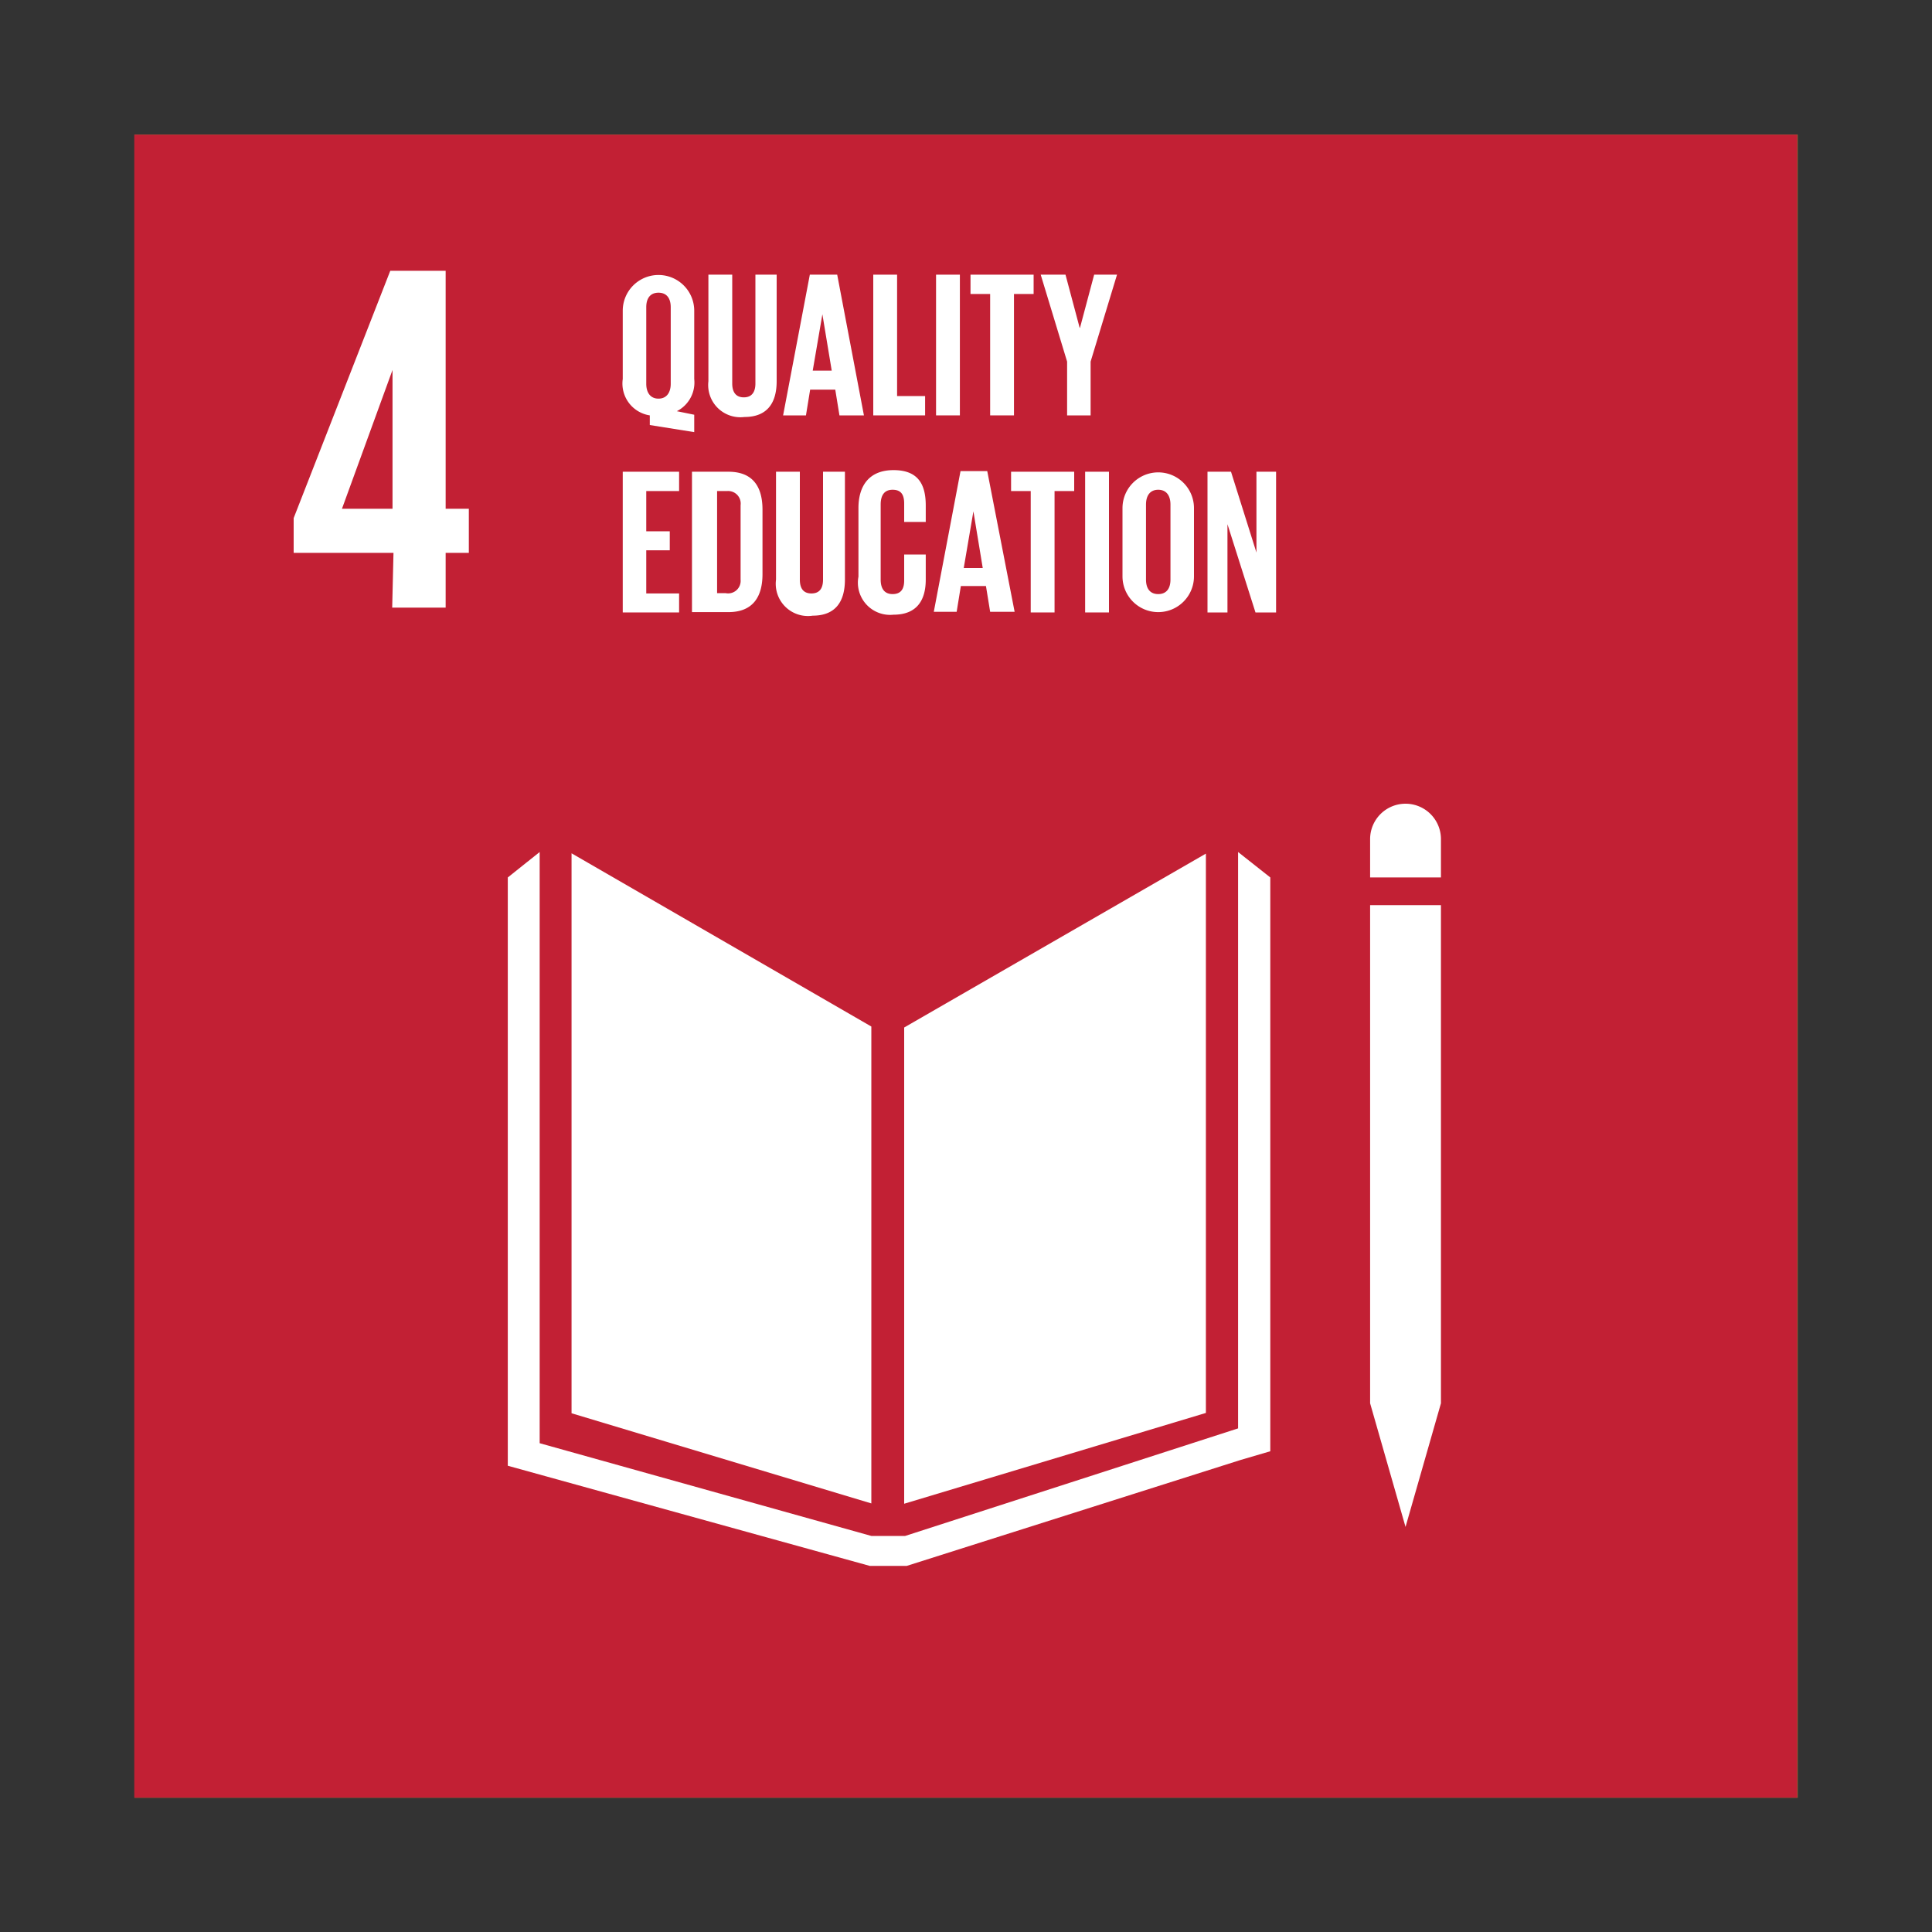
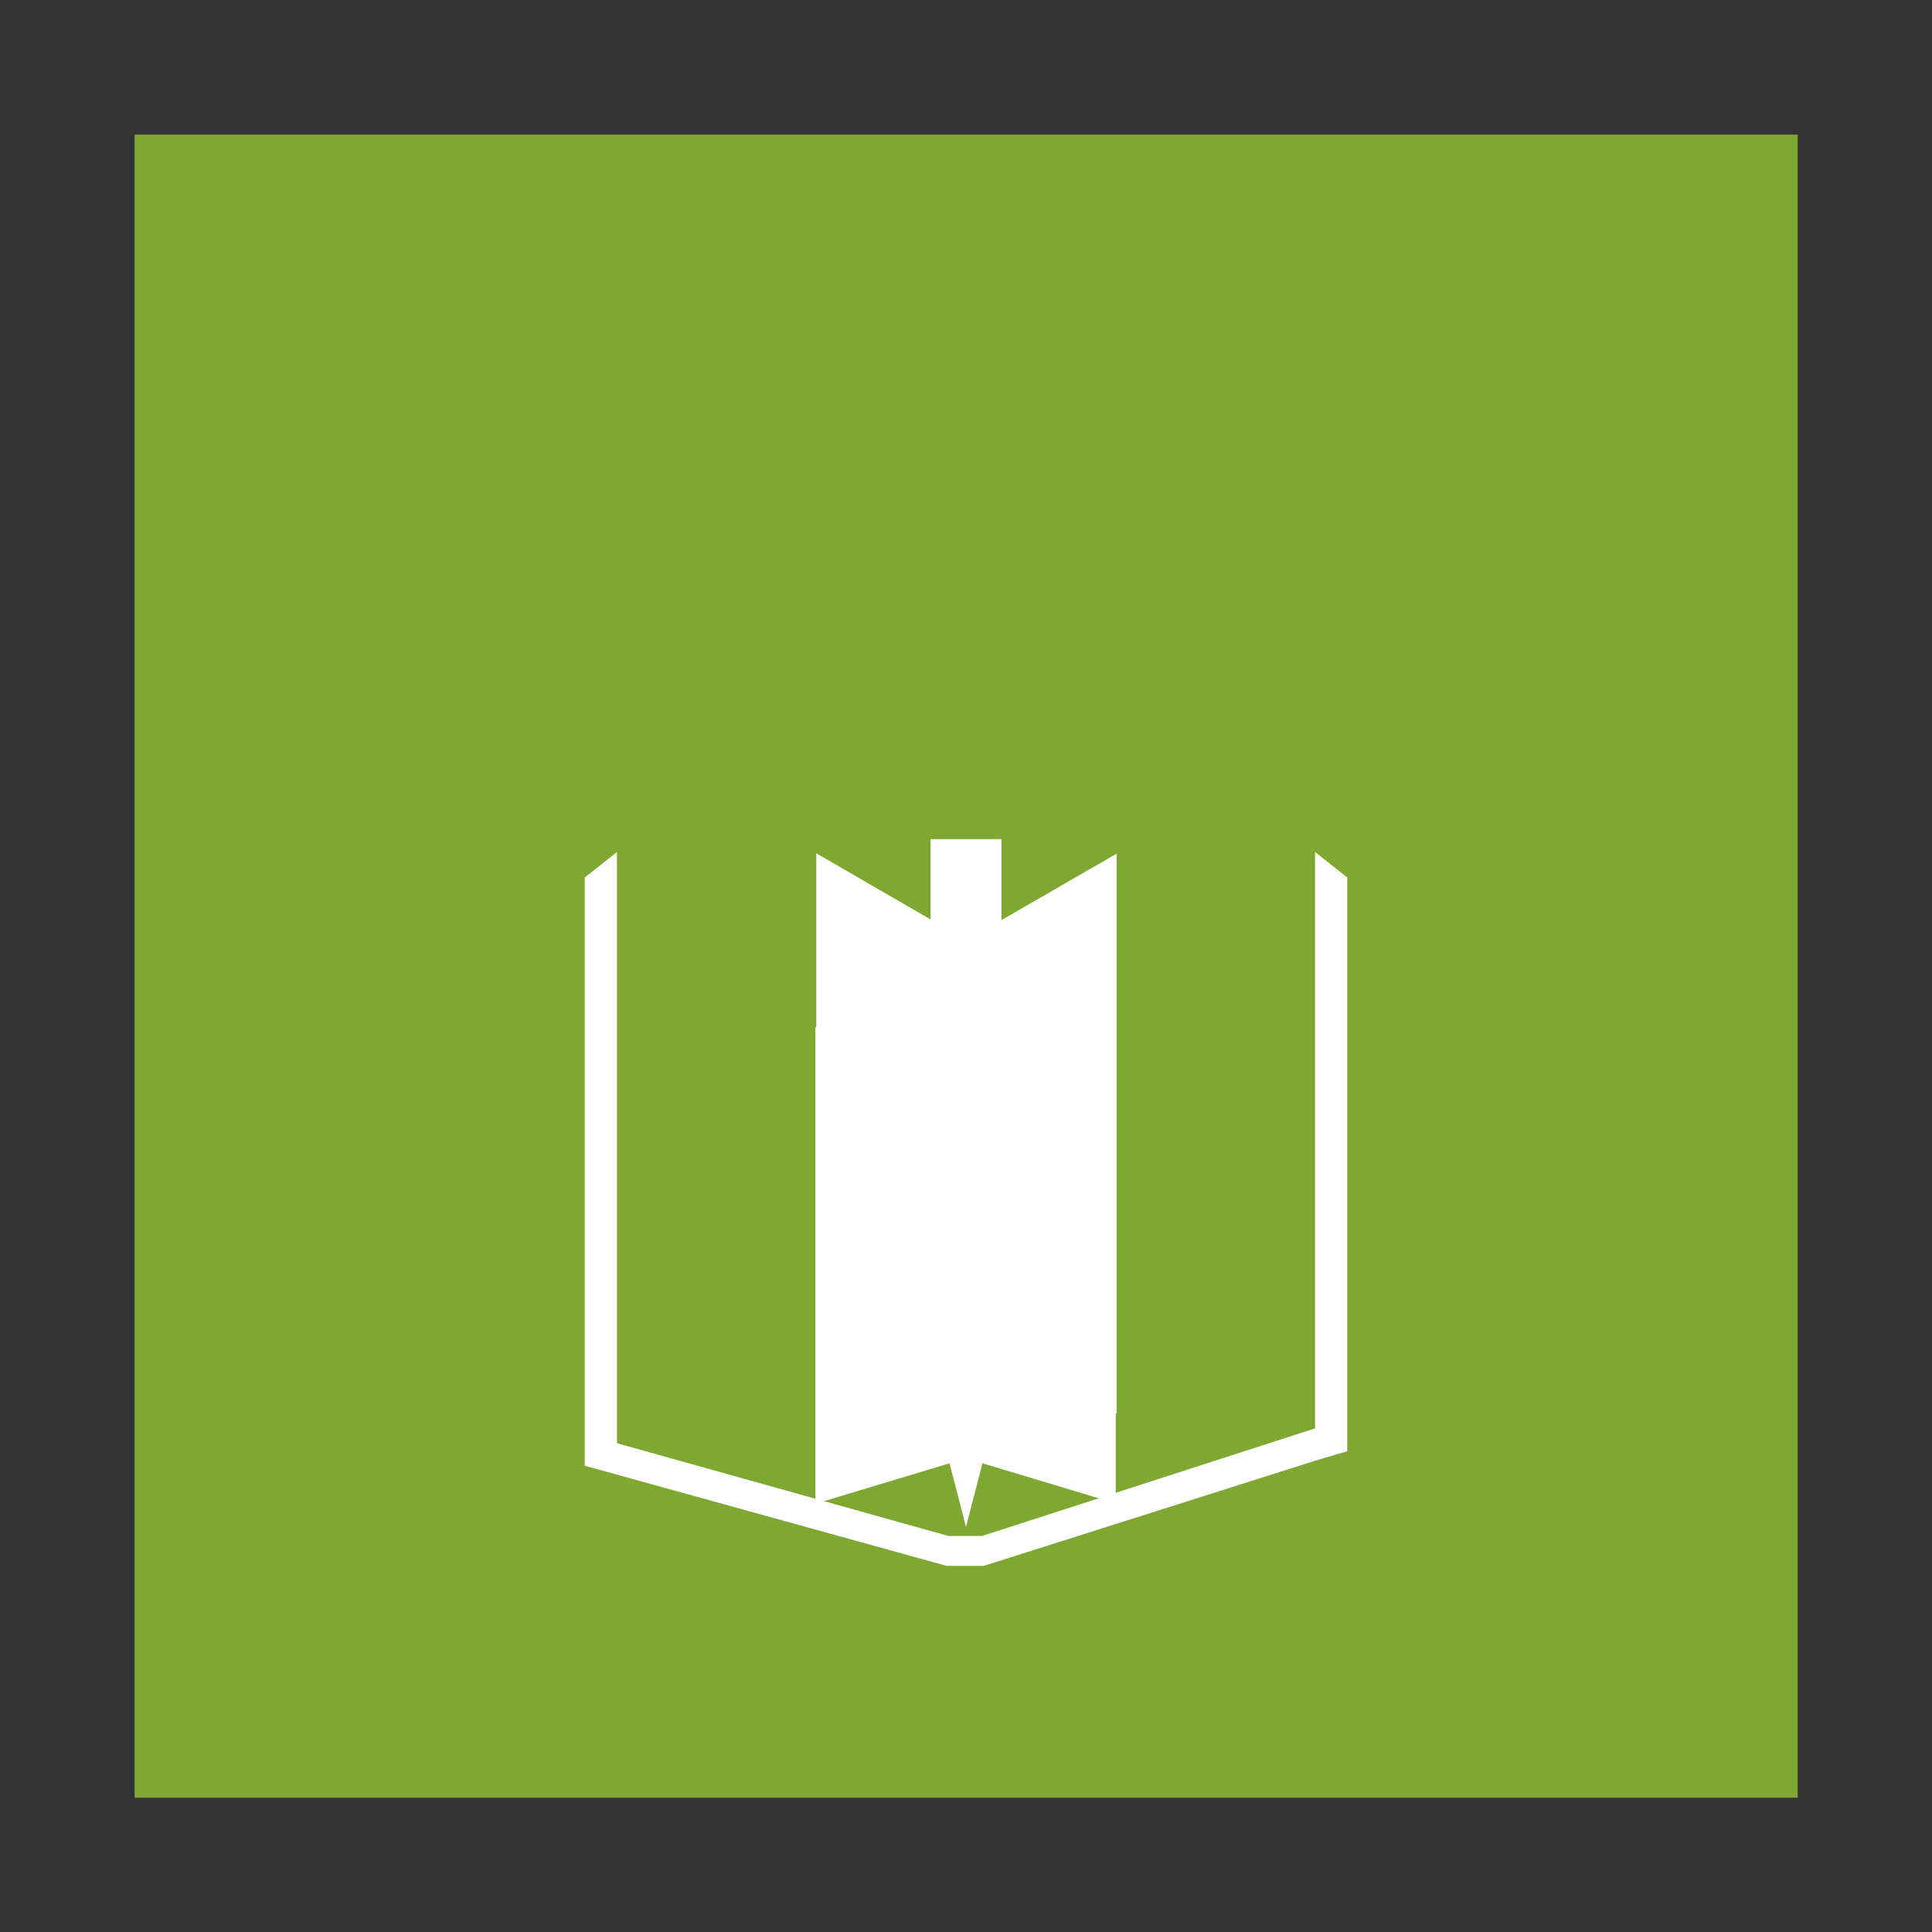
<svg xmlns="http://www.w3.org/2000/svg" id="Layer_1" data-name="Layer 1" viewBox="0 0 60 60">
  <rect x="0" y="0" width="60" height="60" fill="#333333" stroke="none" />
  <defs>
    <style>.cls-1{fill:none;}.cls-2{fill:#7ea831;}.cls-3{fill:#fff;}.cls-4{clip-path:url(#clip-path);}.cls-5{fill:#c22034;}</style>
    <clipPath id="clip-path">
-       <rect class="cls-1" x="4.17" y="4.18" width="51.66" height="51.65" />
-     </clipPath>
+       </clipPath>
  </defs>
  <rect class="cls-2" x="4.18" y="4.18" width="51.65" height="51.65" />
  <polygon class="cls-3" points="34.65 31.88 25.35 26.5 25.35 43.89 34.65 46.69 34.65 31.88" />
  <polygon class="cls-3" points="25.32 31.91 25.32 46.7 34.68 43.88 34.68 26.51 25.32 31.91" />
  <polygon class="cls-3" points="29.17 43.17 28.9 43.17 30 47.42 31.1 43.17 30.83 43.17 31.1 43.17 31.1 26.06 30.83 26.06 30.55 26.06 30.27 26.06 29.71 26.06 29.45 26.06 29.17 26.06 28.9 26.06 28.9 43.17 29.17 43.17" />
  <polygon class="cls-3" points="41.84 27.25 40.84 26.46 40.84 44.36 30.5 47.7 30.02 47.7 29.93 47.7 29.45 47.7 19.16 44.82 19.16 26.46 18.16 27.25 18.16 45.52 29.4 48.63 29.93 48.63 30.02 48.63 30.55 48.63 40.92 45.34 41.84 45.07 41.84 27.25" />
  <g class="cls-4">
    <path class="cls-3" d="M44.77,26.06a1.1,1.1,0,0,0-2.2,0v1.19h2.2Z" />
-     <path class="cls-3" d="M10.64,15.8l1.57-4.31h0V15.8Zm1.56,3.07h1.66v-1.7h.71V15.8h-.71V8.41H12.13l-3,7.68v1.08H12.2Z" />
-     <path class="cls-3" d="M20.84,11.92V9.54c0-.27-.11-.45-.38-.45s-.37.18-.37.45v2.38c0,.26.12.46.37.46s.38-.2.38-.46m-.65,1.28v-.3a1,1,0,0,1-.84-1.13V9.65a1.12,1.12,0,1,1,2.23,0v2.12a1.05,1.05,0,0,1-.54,1l.54.11v.54Z" />
    <path class="cls-3" d="M24.13,8.53v3.31c0,.67-.29,1.11-1,1.11A1,1,0,0,1,22,11.84V8.53h.73v3.38c0,.25.11.43.36.43s.36-.18.36-.43V8.53Z" />
    <path class="cls-3" d="M25.26,11.51h.59l-.29-1.75h0Zm-.92,1.39.82-4.37H26l.83,4.37h-.75l-.14-.8h-.78l-.12.8Z" />
    <polygon class="cls-3" points="27.14 8.53 27.87 8.53 27.87 12.3 28.75 12.3 28.75 12.9 27.14 12.9 27.14 8.53" />
    <rect class="cls-3" x="29.08" y="8.53" width="0.74" height="4.37" />
    <polygon class="cls-3" points="30.16 8.53 32.12 8.53 32.12 9.13 31.51 9.13 31.51 12.9 30.77 12.9 30.77 9.13 30.16 9.13 30.16 8.53" />
    <polygon class="cls-3" points="33.89 11.23 33.89 12.9 33.15 12.9 33.15 11.23 32.33 8.53 33.1 8.53 33.55 10.18 33.55 10.18 34 8.53 34.7 8.53 33.89 11.23" />
    <polygon class="cls-3" points="19.35 14.65 21.11 14.65 21.11 15.25 20.09 15.25 20.09 16.5 20.82 16.5 20.82 17.09 20.09 17.09 20.09 18.43 21.11 18.43 21.11 19.02 19.35 19.02 19.35 14.65" />
    <path class="cls-3" d="M22.54,18.42c.31,0,.42-.18.42-.44V15.69c0-.26-.11-.44-.42-.44h-.3v3.17Zm1.16-2.59v2c0,.67-.28,1.18-1.06,1.18H21.5V14.65h1.14c.78,0,1.06.5,1.06,1.18" />
    <path class="cls-3" d="M26.25,14.65V18c0,.68-.29,1.12-1,1.12A1,1,0,0,1,24.12,18V14.65h.73V18c0,.26.11.43.37.43s.36-.17.36-.43V14.65Z" />
    <path class="cls-3" d="M26.67,17.9V15.78a1,1,0,0,1,1.1-1.18c.81,0,1,.45,1,1.1v.51h-.67v-.57c0-.27-.09-.43-.36-.43s-.37.19-.37.46V18c0,.27.11.45.37.45s.36-.16.36-.42v-.81h.67V18c0,.62-.26,1.09-1,1.09a1,1,0,0,1-1.1-1.18" />
-     <path class="cls-3" d="M30,17.64h.58l-.29-1.76h0ZM29,19l.82-4.37h.84L31.52,19h-.75l-.14-.8h-.78l-.13.8Z" />
    <polygon class="cls-3" points="31.42 14.65 33.37 14.65 33.37 15.25 32.77 15.25 32.77 19.02 32.03 19.02 32.03 15.25 31.42 15.25 31.42 14.65" />
    <rect class="cls-3" x="33.71" y="14.65" width="0.74" height="4.37" />
    <path class="cls-3" d="M36.37,18V15.67c0-.27-.12-.46-.39-.46s-.37.19-.37.46V18c0,.27.12.45.37.45s.39-.18.39-.45m-1.49-.11V15.78a1.11,1.11,0,1,1,2.22,0V17.9a1.11,1.11,0,1,1-2.22,0" />
    <polygon class="cls-3" points="38.14 16.28 38.14 19.02 37.52 19.02 37.52 14.65 38.24 14.65 39.03 17.16 39.03 14.65 39.65 14.65 39.65 19.02 39 19.02 38.14 16.28" />
    <rect class="cls-5" x="4.17" y="4.18" width="51.65" height="51.65" />
    <polygon class="cls-3" points="27.06 31.88 17.75 26.5 17.75 43.89 27.06 46.69 27.06 31.88" />
    <polygon class="cls-3" points="28.08 31.91 28.08 46.7 37.45 43.88 37.45 26.51 28.08 31.91" />
    <polygon class="cls-3" points="42.82 43.58 42.55 43.58 43.65 47.42 44.75 43.58 44.48 43.58 44.75 43.58 44.75 28.11 44.48 28.11 44.2 28.11 43.91 28.11 43.37 28.11 43.1 28.11 42.82 28.11 42.55 28.11 42.55 43.58 42.82 43.58" />
    <polygon class="cls-3" points="39.45 27.25 38.45 26.46 38.45 44.36 28.11 47.7 27.63 47.7 27.54 47.7 27.06 47.7 16.76 44.82 16.76 26.46 15.77 27.25 15.77 45.52 27.01 48.63 27.54 48.63 27.63 48.63 28.16 48.63 38.53 45.34 39.45 45.07 39.45 27.25" />
    <path class="cls-3" d="M44.75,26.06a1.1,1.1,0,0,0-2.2,0v1.19h2.2Z" />
    <path class="cls-3" d="M10.62,15.8l1.57-4.31h0V15.8Zm1.56,3.07h1.66v-1.7h.72V15.8h-.72V8.41H12.12l-3,7.68v1.08h3.1Z" />
    <path class="cls-3" d="M20.83,11.92V9.54c0-.27-.12-.45-.38-.45s-.38.18-.38.45v2.38c0,.26.12.46.38.46s.38-.2.38-.46m-.65,1.28v-.3a1,1,0,0,1-.84-1.13V9.65a1.11,1.11,0,1,1,2.22,0v2.12a1,1,0,0,1-.54,1l.54.11v.54Z" />
    <path class="cls-3" d="M24.12,8.53v3.31c0,.67-.29,1.11-1,1.11A1,1,0,0,1,22,11.84V8.53h.74v3.38c0,.25.1.43.36.43s.36-.18.36-.43V8.53Z" />
    <path class="cls-3" d="M25.24,11.51h.59l-.29-1.75h0Zm-.92,1.39.83-4.37H26l.83,4.37h-.76l-.13-.8h-.78l-.13.8Z" />
    <polygon class="cls-3" points="27.12 8.53 27.86 8.53 27.86 12.3 28.73 12.3 28.73 12.9 27.12 12.9 27.12 8.53" />
    <rect class="cls-3" x="29.07" y="8.53" width="0.74" height="4.37" />
    <polygon class="cls-3" points="30.14 8.53 32.1 8.53 32.1 9.13 31.49 9.13 31.49 12.9 30.75 12.9 30.75 9.13 30.14 9.13 30.14 8.53" />
    <polygon class="cls-3" points="33.87 11.23 33.87 12.9 33.14 12.9 33.14 11.23 32.32 8.53 33.09 8.53 33.53 10.18 33.54 10.18 33.98 8.53 34.69 8.53 33.87 11.23" />
    <polygon class="cls-3" points="19.34 14.65 21.09 14.65 21.09 15.25 20.07 15.25 20.07 16.5 20.8 16.5 20.8 17.09 20.07 17.09 20.07 18.43 21.09 18.43 21.09 19.02 19.34 19.02 19.34 14.65" />
    <path class="cls-3" d="M22.53,18.42A.39.39,0,0,0,23,18V15.69a.39.39,0,0,0-.42-.44h-.31v3.17Zm1.15-2.59v2c0,.67-.27,1.18-1.06,1.18H21.49V14.65h1.13c.79,0,1.06.5,1.06,1.18" />
    <path class="cls-3" d="M26.24,14.65V18c0,.68-.29,1.12-1,1.12A1,1,0,0,1,24.1,18V14.65h.74V18c0,.26.1.43.36.43s.36-.17.36-.43V14.65Z" />
    <path class="cls-3" d="M26.66,17.9V15.78c0-.68.32-1.18,1.09-1.18s1,.45,1,1.1v.51h-.67v-.57c0-.27-.09-.43-.36-.43s-.37.19-.37.46V18c0,.27.11.45.37.45s.36-.16.36-.42v-.81h.67V18c0,.62-.26,1.09-1,1.09a1,1,0,0,1-1.09-1.18" />
    <path class="cls-3" d="M29.93,17.64h.59l-.29-1.76h0ZM29,19l.83-4.37h.83L31.51,19h-.76l-.13-.8h-.78l-.13.8Z" />
    <polygon class="cls-3" points="31.4 14.65 33.36 14.65 33.36 15.25 32.75 15.25 32.75 19.02 32.01 19.02 32.01 15.25 31.4 15.25 31.4 14.65" />
    <rect class="cls-3" x="33.7" y="14.65" width="0.74" height="4.37" />
    <path class="cls-3" d="M36.35,18V15.67c0-.27-.12-.46-.38-.46s-.38.19-.38.46V18c0,.27.12.45.38.45s.38-.18.38-.45m-1.49-.11V15.78a1.11,1.11,0,1,1,2.22,0V17.9a1.11,1.11,0,1,1-2.22,0" />
    <polygon class="cls-3" points="38.12 16.28 38.12 19.02 37.5 19.02 37.5 14.65 38.23 14.65 39.02 17.16 39.02 14.65 39.63 14.65 39.63 19.02 38.99 19.02 38.12 16.28" />
  </g>
</svg>